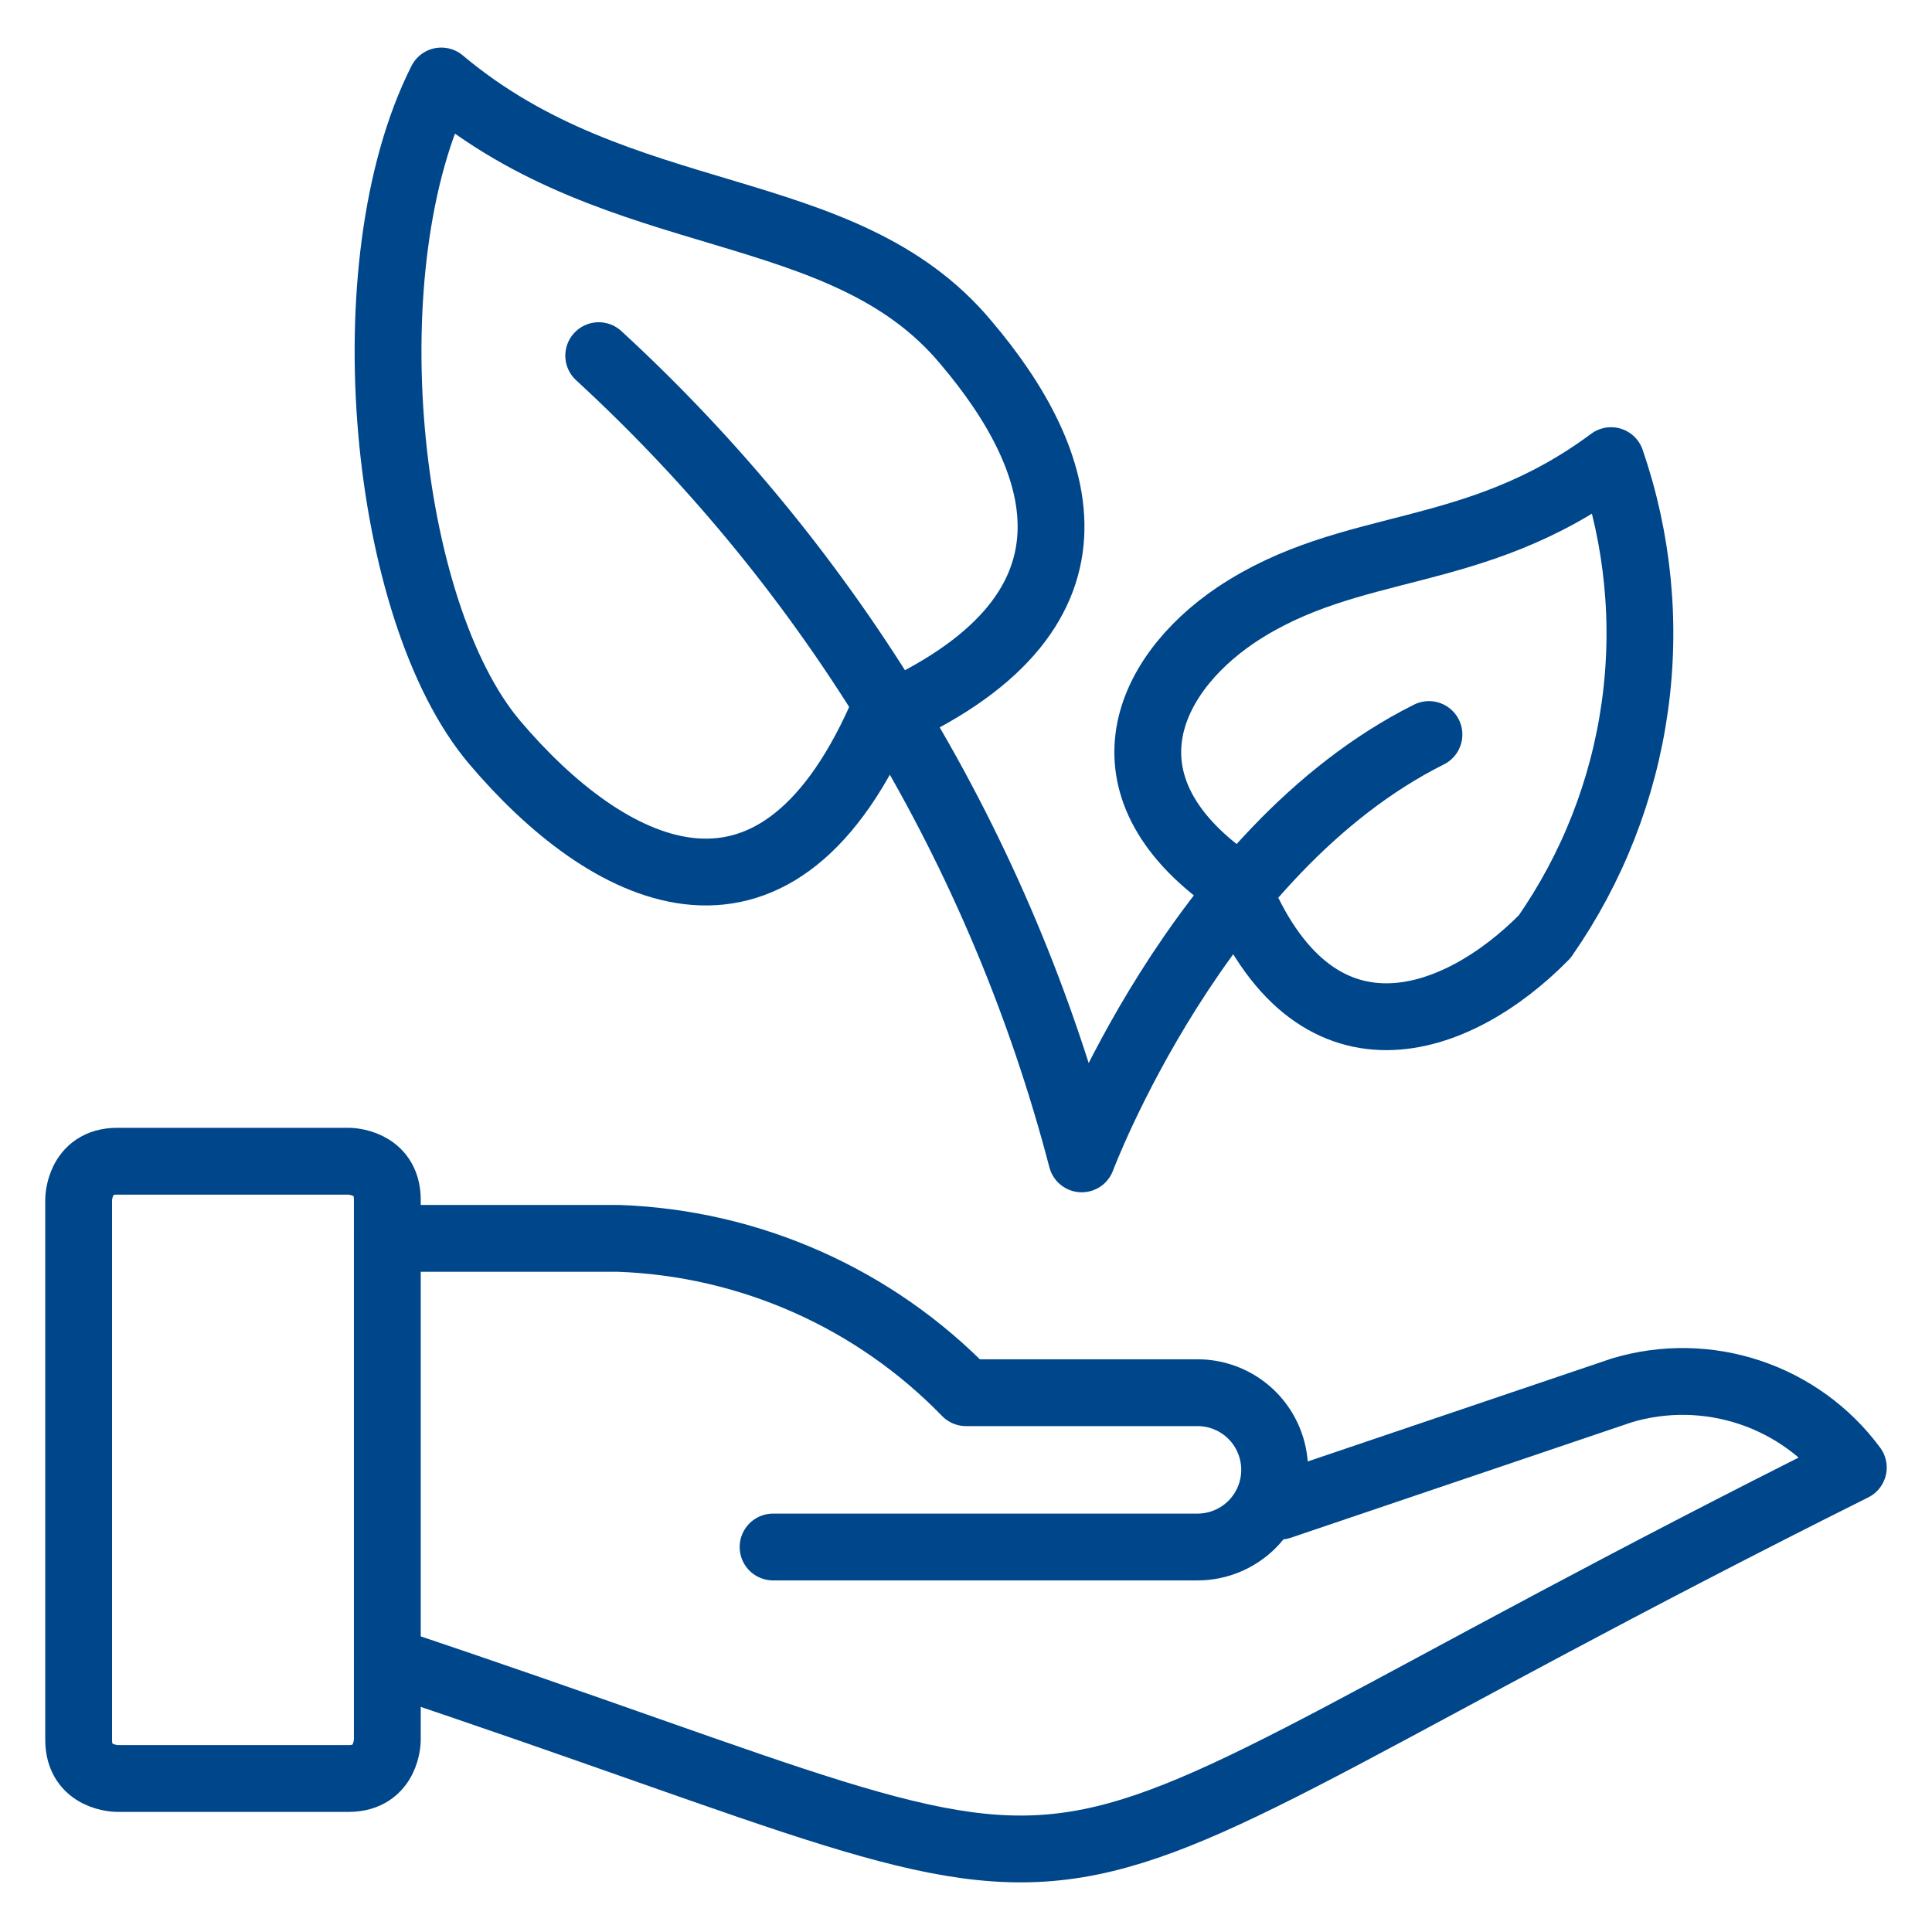
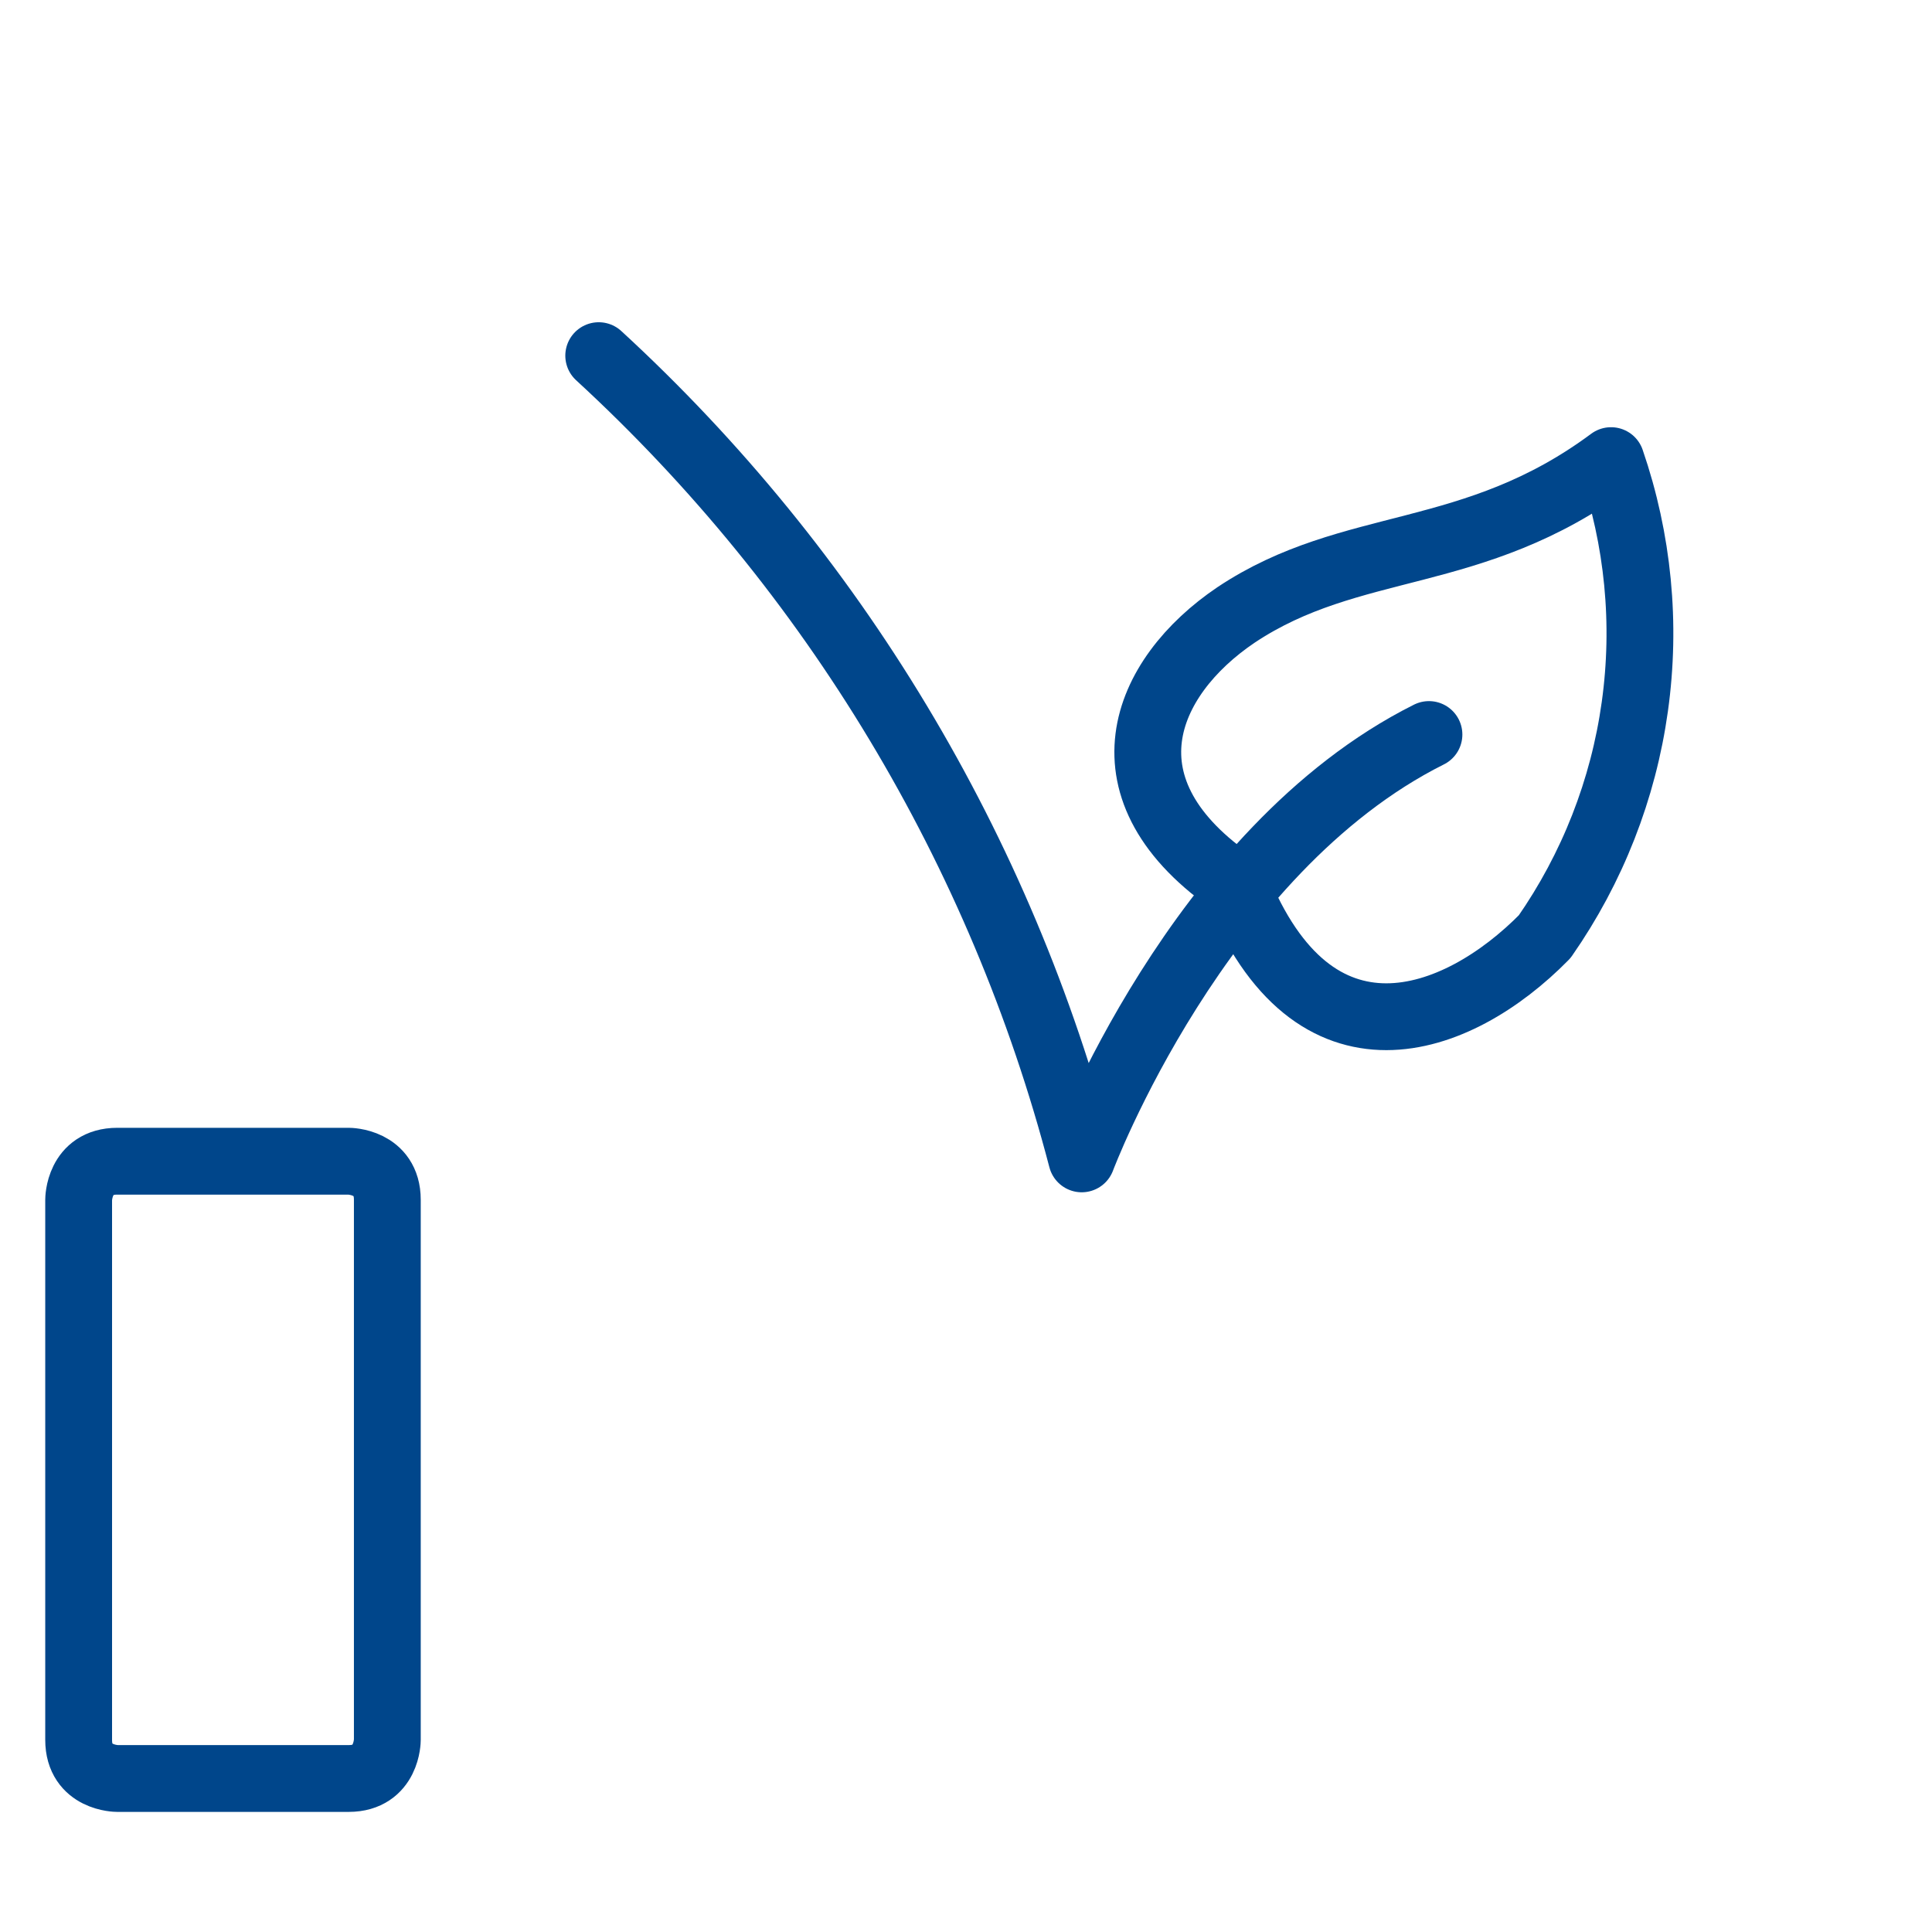
<svg xmlns="http://www.w3.org/2000/svg" width="48" height="48" viewBox="0 0 48 48" fill="none">
-   <path d="M30.709 15.278C28.409 16.83 27.221 19.629 30.709 21.987C32.627 26.78 36.192 25.495 38.377 23.271C39.563 21.569 40.331 19.61 40.617 17.555C40.904 15.5 40.701 13.406 40.026 11.444C36.595 13.993 33.585 13.361 30.709 15.278Z" stroke="#00468B" stroke-width="1.66" stroke-linecap="round" stroke-linejoin="round" />
-   <path d="M24 8.511C26.492 11.444 27.834 15.278 21.872 17.866C19.169 23.904 15.048 21.7 12.287 18.441C9.527 15.182 8.664 6.574 10.964 2.012C15.431 5.769 20.933 4.83 24 8.511Z" stroke="#00468B" stroke-width="1.66" stroke-linecap="round" stroke-linejoin="round" />
+   <path d="M30.709 15.278C28.409 16.83 27.221 19.629 30.709 21.987C32.627 26.78 36.192 25.495 38.377 23.271C39.563 21.569 40.331 19.61 40.617 17.555C40.904 15.5 40.701 13.406 40.026 11.444C36.595 13.993 33.585 13.361 30.709 15.278" stroke="#00468B" stroke-width="1.66" stroke-linecap="round" stroke-linejoin="round" />
  <path d="M35.502 18.249C29.751 21.124 26.875 28.792 26.875 28.792C24.873 21.127 20.707 14.199 14.875 8.836" stroke="#00468B" stroke-width="1.66" stroke-linecap="round" stroke-linejoin="round" />
  <path d="M2.913 28.85H8.664C8.664 28.85 9.623 28.85 9.623 29.808V43.227C9.623 43.227 9.623 44.186 8.664 44.186H2.913C2.913 44.186 1.954 44.186 1.954 43.227V29.808C1.954 29.808 1.954 28.85 2.913 28.85Z" stroke="#00468B" stroke-width="1.66" stroke-linecap="round" stroke-linejoin="round" />
-   <path d="M9.623 41.253C30.192 48.116 22.601 48.173 46.045 36.46C45.401 35.588 44.502 34.936 43.473 34.593C42.444 34.249 41.334 34.232 40.294 34.543L31.802 37.419" stroke="#00468B" stroke-width="1.66" stroke-linecap="round" stroke-linejoin="round" />
-   <path d="M9.623 30.767H15.373C18.636 30.884 21.727 32.258 24 34.601H29.751C30.259 34.601 30.747 34.803 31.107 35.162C31.466 35.522 31.668 36.009 31.668 36.518C31.668 37.026 31.466 37.514 31.107 37.873C30.747 38.233 30.259 38.435 29.751 38.435H19.207" stroke="#00468B" stroke-width="1.66" stroke-linecap="round" stroke-linejoin="round" />
</svg>